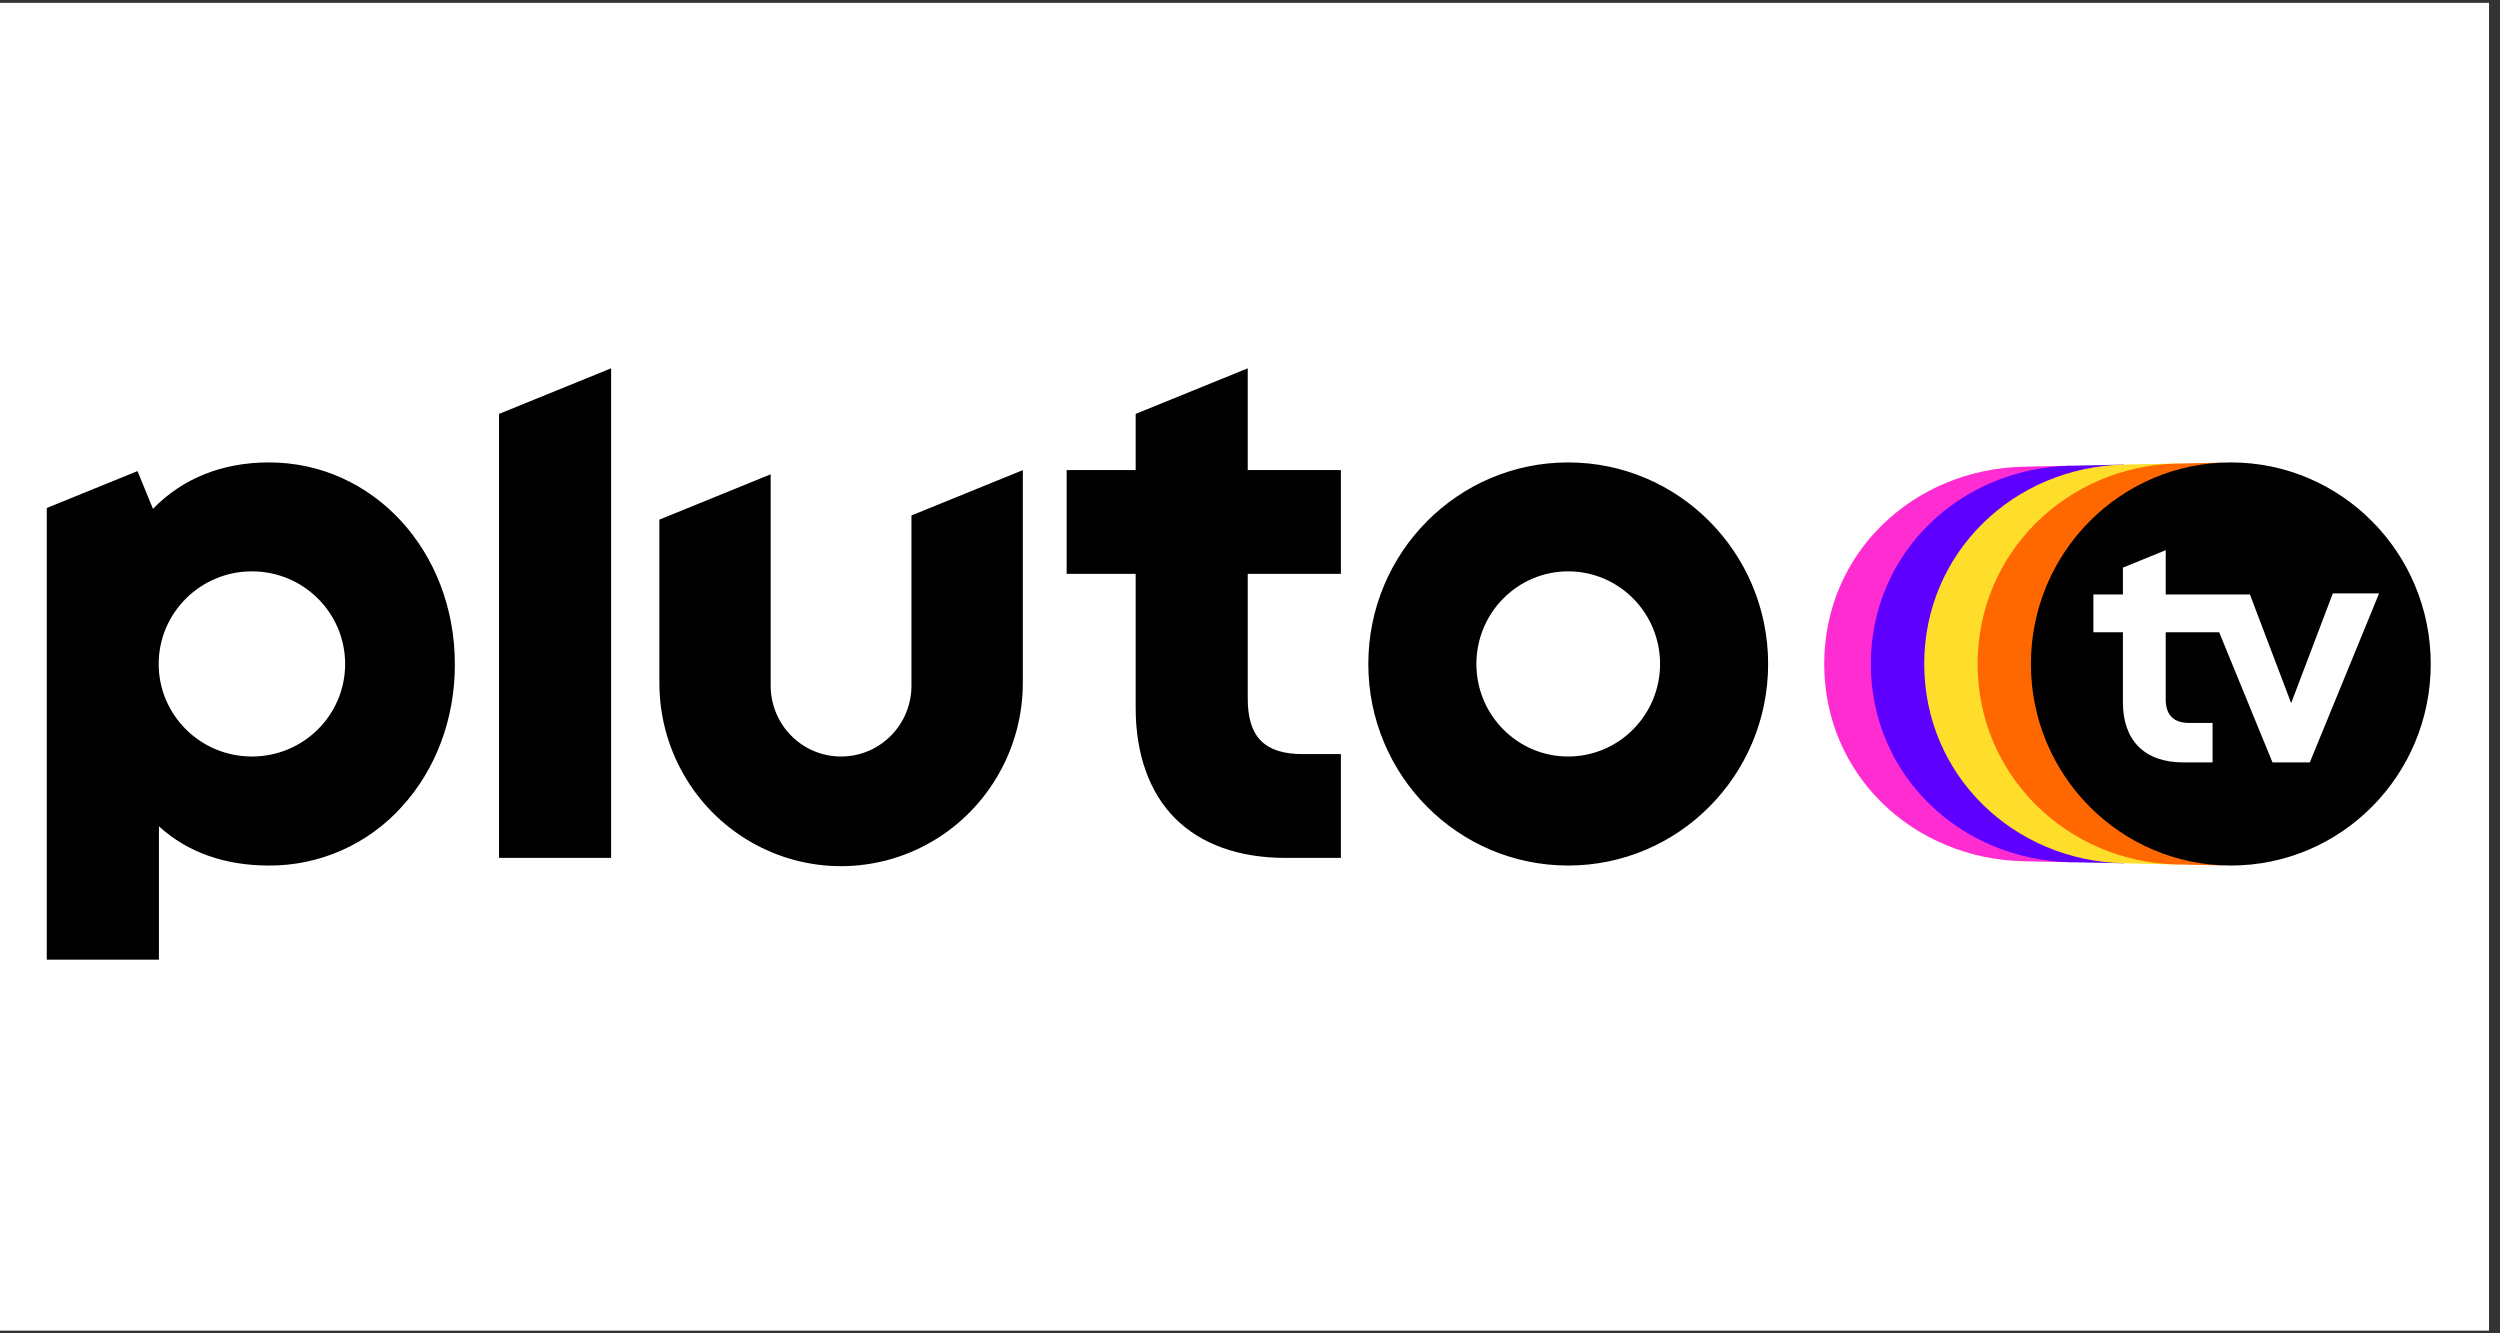
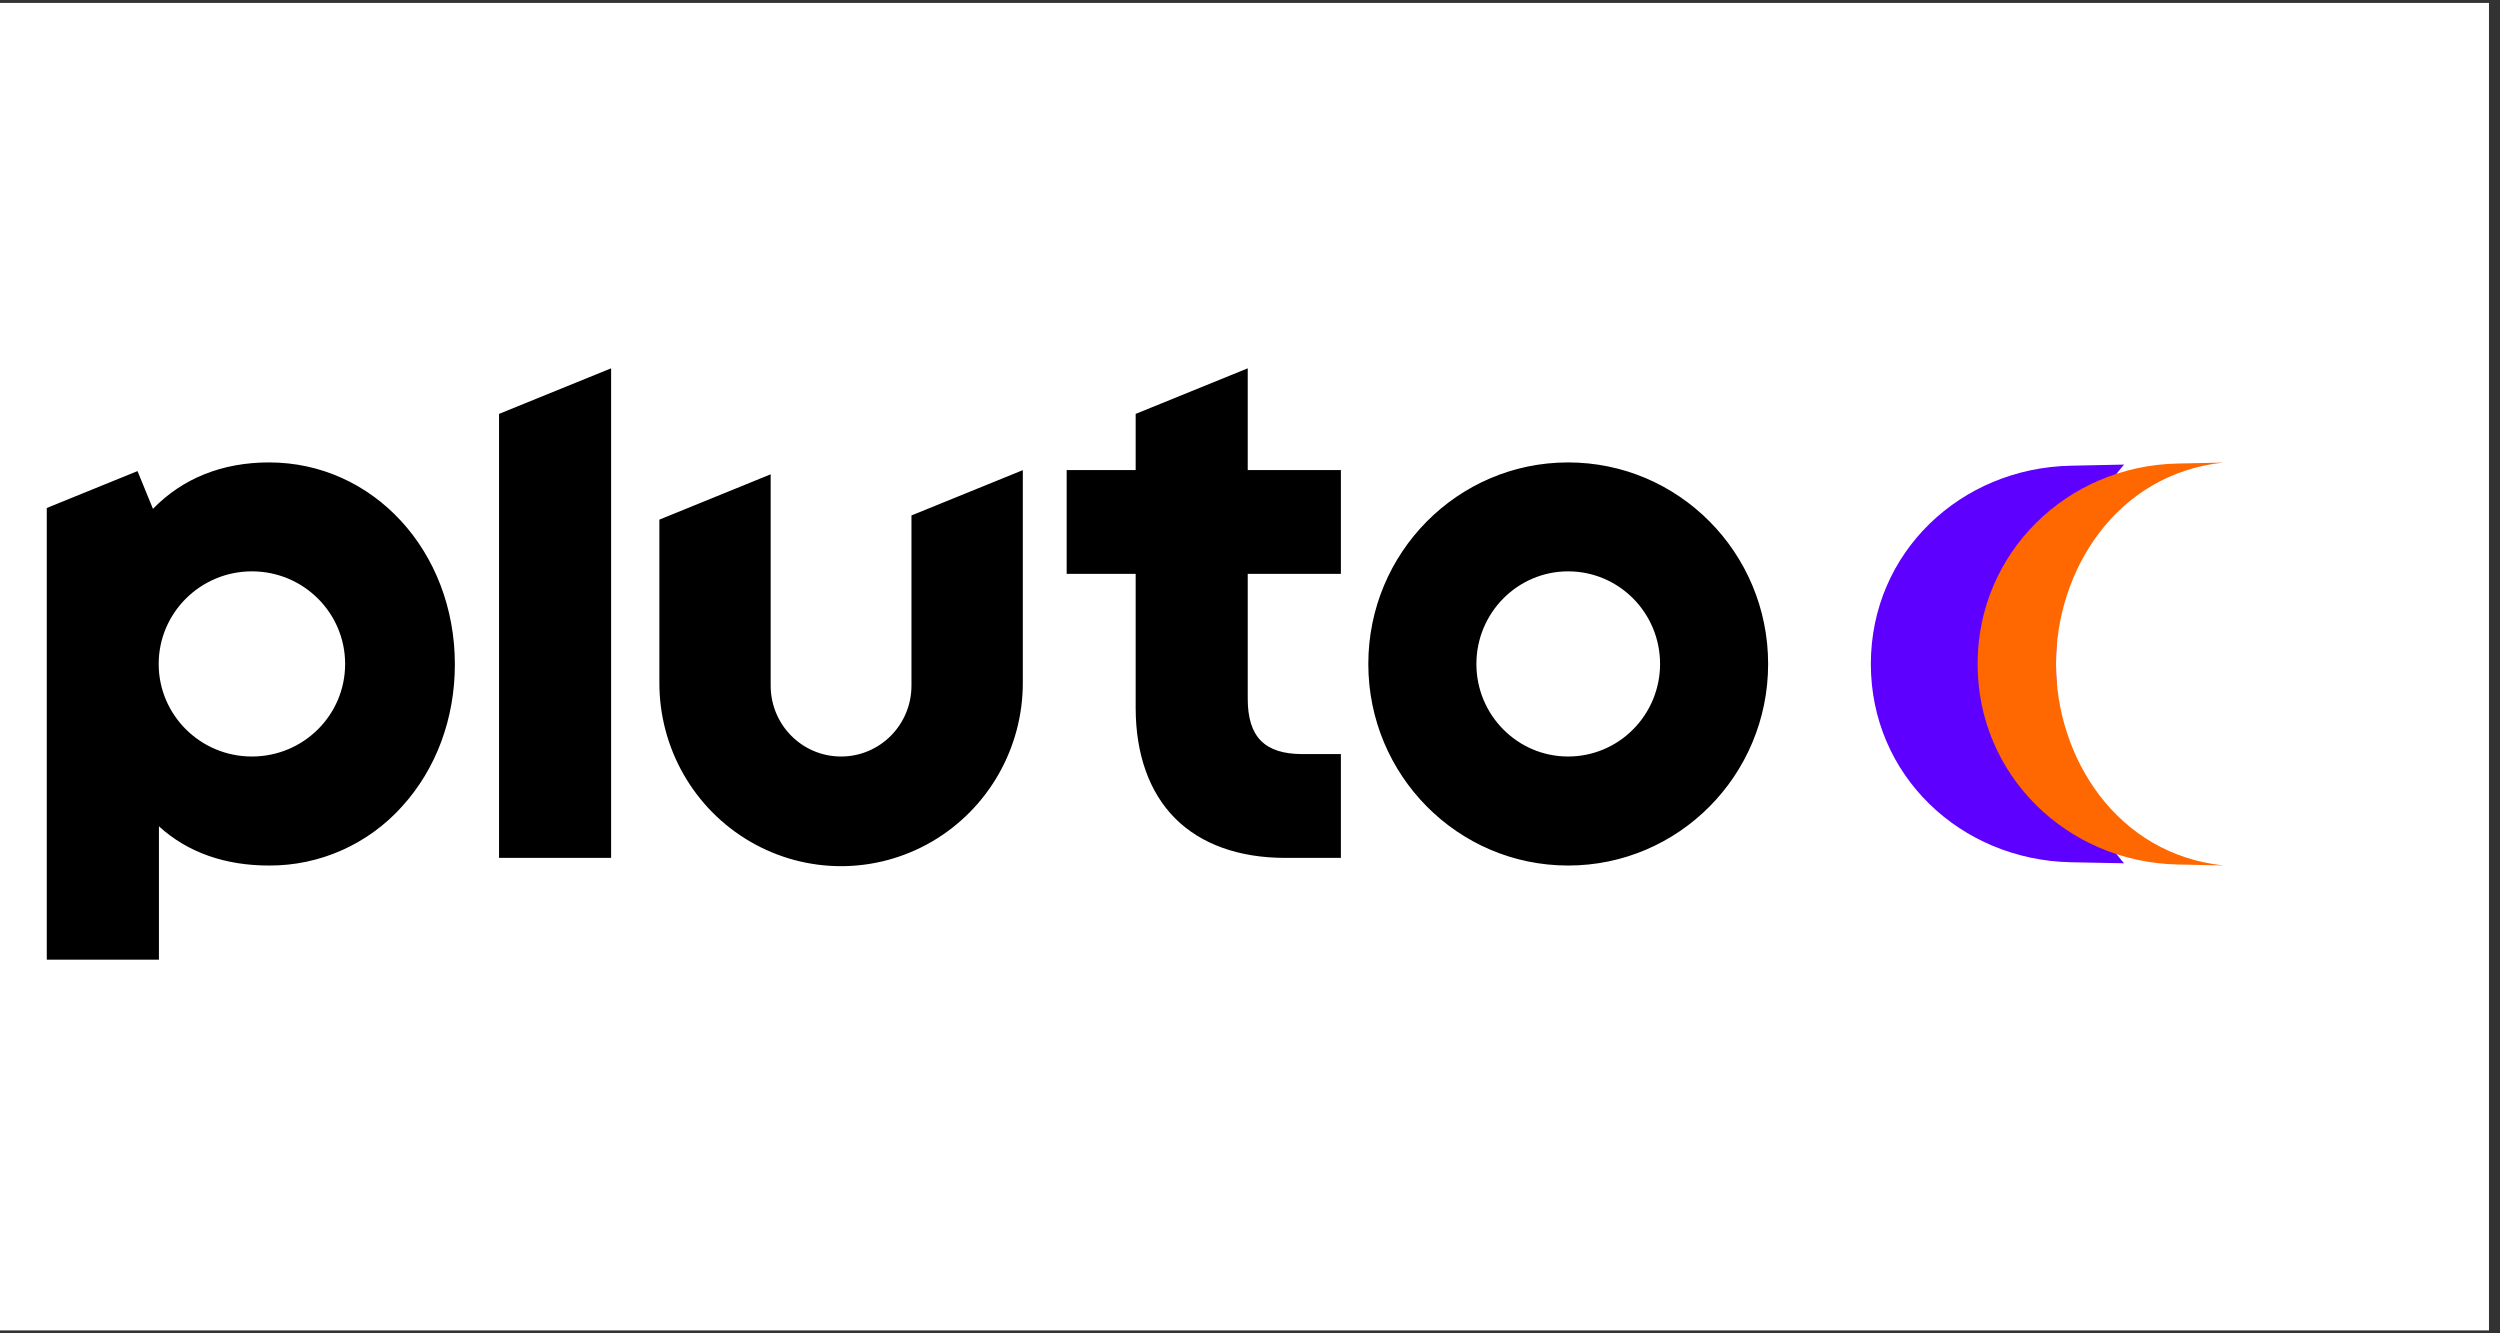
<svg xmlns="http://www.w3.org/2000/svg" width="150" viewBox="0 0 112.5 60" height="80" preserveAspectRatio="xMidYMid meet">
  <rect x="0" y="0" width="112.5" height="60" fill="#333333" stroke="none" />
  <defs>
    <clipPath id="ed68add114">
      <path d="M 0 0.133 L 112.004 0.133 L 112.004 59.867 L 0 59.867 Z M 0 0.133 " clip-rule="nonzero" />
    </clipPath>
    <clipPath id="0452cb6448">
      <path d="M 2.105 16.574 L 80 16.574 L 80 43.203 L 2.105 43.203 Z M 2.105 16.574 " clip-rule="nonzero" />
    </clipPath>
    <clipPath id="d947f21251">
      <path d="M 91 20.418 L 109.418 20.418 L 109.418 39 L 91 39 Z M 91 20.418 " clip-rule="nonzero" />
    </clipPath>
  </defs>
  <g clip-path="url(#ed68add114)">
    <path fill="#ffffff" d="M 0 0.133 L 112.004 0.133 L 112.004 59.867 L 0 59.867 Z M 0 0.133 " fill-opacity="1" fill-rule="nonzero" />
-     <path fill="#ffffff" d="M 0 0.133 L 112.004 0.133 L 112.004 59.867 L 0 59.867 Z M 0 0.133 " fill-opacity="1" fill-rule="nonzero" />
  </g>
  <g clip-path="url(#0452cb6448)">
    <path fill="#000000" d="M 70.566 20.809 C 65.602 20.809 61.574 24.867 61.574 29.879 C 61.574 34.891 65.602 38.949 70.566 38.949 C 75.535 38.949 79.566 34.891 79.566 29.879 C 79.566 24.867 75.535 20.809 70.566 20.809 Z M 70.566 34.043 C 68.289 34.043 66.438 32.18 66.438 29.879 C 66.438 27.578 68.289 25.711 70.566 25.711 C 72.852 25.711 74.703 27.578 74.703 29.879 C 74.703 30.984 74.266 32.043 73.488 32.824 C 72.715 33.605 71.664 34.043 70.566 34.043 Z M 56.148 25.824 L 56.148 31.441 C 56.148 33.164 56.91 33.934 58.617 33.934 L 60.34 33.934 L 60.34 38.605 L 57.836 38.605 C 55.75 38.605 54.039 37.988 52.879 36.824 C 51.719 35.66 51.105 33.941 51.105 31.855 L 51.105 25.824 L 48 25.824 L 48 21.152 L 51.105 21.152 L 51.105 18.625 L 56.148 16.574 L 56.148 21.152 L 60.34 21.152 L 60.34 25.824 Z M 46.027 21.156 L 46.027 30.703 C 46.035 33.656 44.477 36.387 41.945 37.867 C 39.41 39.348 36.285 39.348 33.75 37.867 C 31.215 36.387 29.66 33.656 29.672 30.703 L 29.672 23.383 L 34.68 21.344 L 34.68 30.852 C 34.68 32.617 36.098 34.043 37.848 34.043 C 39.598 34.043 41.016 32.617 41.016 30.852 L 41.016 23.195 Z M 27.5 16.574 L 27.5 38.605 L 22.457 38.605 L 22.457 18.625 Z M 12.105 20.809 C 10 20.809 8.215 21.527 6.883 22.898 L 6.188 21.199 L 2.105 22.859 L 2.105 43.184 L 7.152 43.184 L 7.152 37.184 C 8.461 38.379 10.16 38.949 12.105 38.949 C 14.387 38.961 16.566 37.992 18.094 36.289 C 19.629 34.602 20.469 32.332 20.469 29.898 C 20.469 24.801 16.797 20.809 12.105 20.809 Z M 11.336 34.043 C 9.02 34.043 7.141 32.18 7.141 29.879 C 7.141 27.578 9.02 25.711 11.336 25.711 C 13.656 25.711 15.531 27.578 15.531 29.879 C 15.531 32.18 13.656 34.043 11.336 34.043 Z M 11.336 34.043 " fill-opacity="1" fill-rule="nonzero" />
  </g>
-   <path fill="#ff2cd2" d="M 92.52 29.879 C 92.52 22.75 93.184 20.957 93.184 20.957 L 91.086 21 C 86.117 21.102 82.09 24.867 82.09 29.879 C 82.09 34.891 86.117 38.656 91.086 38.758 L 93.184 38.801 C 93.184 38.801 92.52 37.008 92.52 29.879 " fill-opacity="1" fill-rule="nonzero" />
  <path fill="#5e00ff" d="M 92.52 29.879 C 92.52 24.176 95.586 20.906 95.586 20.906 L 93.184 20.957 C 88.219 21.059 84.188 24.867 84.188 29.879 C 84.188 34.891 88.219 38.695 93.184 38.801 L 95.586 38.848 C 95.586 38.848 92.52 35.582 92.52 29.879 " fill-opacity="1" fill-rule="nonzero" />
-   <path fill="#ffde2b" d="M 92.52 29.879 C 92.52 23.438 97.988 20.859 97.988 20.859 L 95.586 20.906 C 90.617 21.012 86.59 24.867 86.59 29.879 C 86.59 34.891 90.617 38.746 95.586 38.848 L 97.988 38.902 C 97.988 38.902 92.52 36.32 92.52 29.879 " fill-opacity="1" fill-rule="nonzero" />
  <path fill="#ff6700" d="M 92.52 29.879 C 92.52 25.68 95.23 21.324 100.047 20.816 L 97.988 20.859 C 93.02 20.961 88.992 24.867 88.992 29.879 C 88.992 34.891 93.02 38.797 97.988 38.902 L 100.055 38.945 C 95.238 38.438 92.52 34.074 92.52 29.879 " fill-opacity="1" fill-rule="nonzero" />
  <g clip-path="url(#d947f21251)">
-     <path fill="#000000" d="M 100.391 20.809 C 95.422 20.809 91.391 24.867 91.391 29.879 C 91.391 34.891 95.422 38.949 100.391 38.949 C 105.355 38.949 109.383 34.891 109.383 29.879 C 109.383 24.867 105.355 20.809 100.391 20.809 Z M 103.941 34.309 L 102.262 34.309 L 99.863 28.453 L 97.457 28.453 L 97.457 31.473 C 97.457 32.125 97.766 32.531 98.5 32.531 L 99.566 32.531 L 99.566 34.309 L 98.254 34.309 C 96.48 34.309 95.531 33.297 95.531 31.605 L 95.531 28.453 L 94.203 28.453 L 94.203 26.75 L 95.531 26.75 L 95.531 25.543 L 97.457 24.758 L 97.457 26.75 L 101.246 26.75 L 103.102 31.641 L 104.977 26.703 L 107.059 26.703 Z M 103.941 34.309 " fill-opacity="1" fill-rule="nonzero" />
-   </g>
+     </g>
</svg>